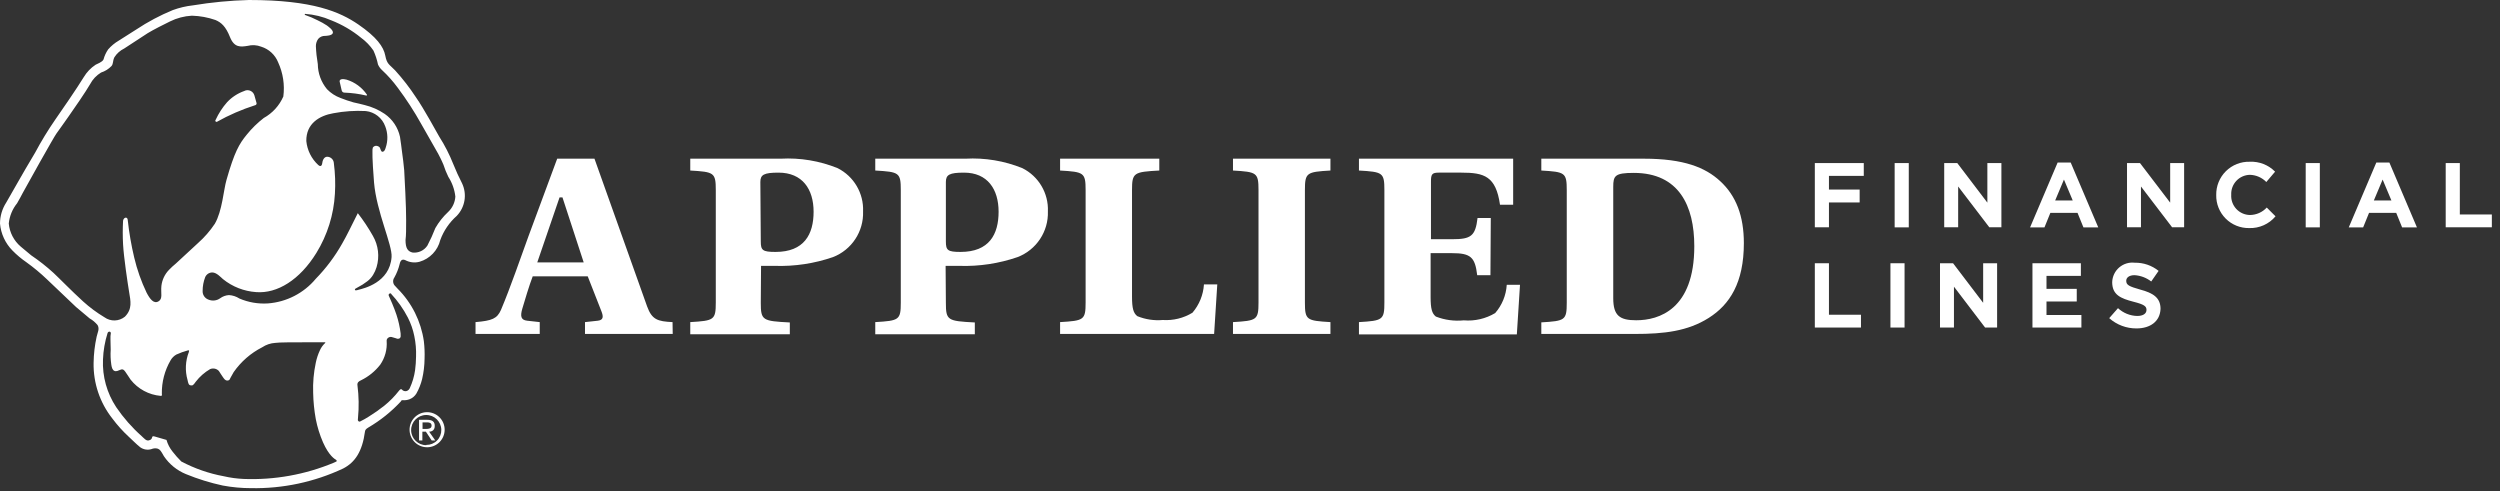
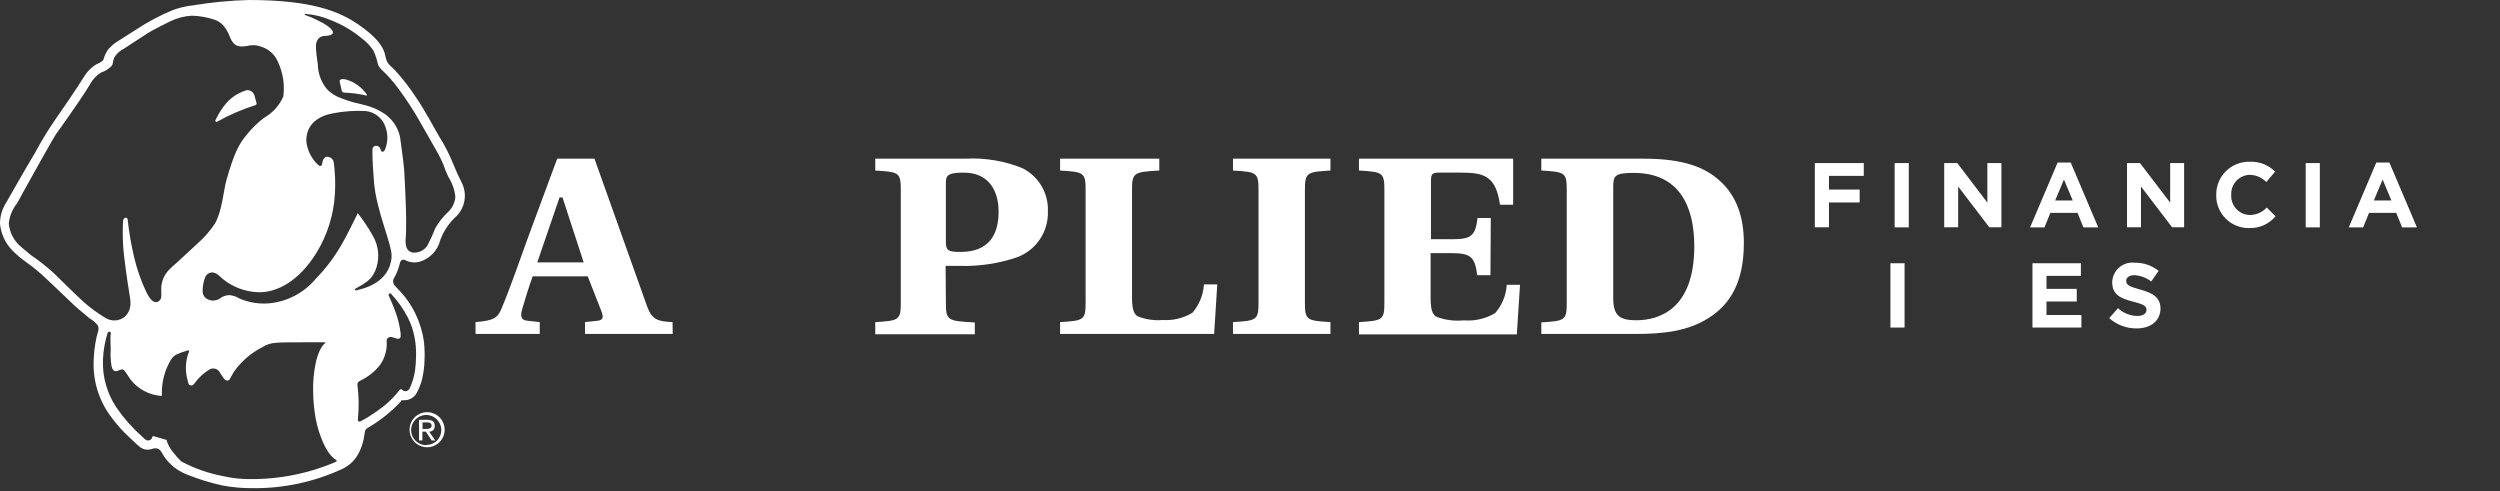
<svg xmlns="http://www.w3.org/2000/svg" width="285px" height="56px" viewBox="0 0 285 56" version="1.1">
  <rect x="0" y="0" width="285" height="56" fill="#333333" stroke="none" />
  <title>AFL_logo</title>
  <desc>Created with Sketch.</desc>
  <g id="Symbols" stroke="none" stroke-width="1" fill="none" fill-rule="evenodd">
    <g id="Footer-/-AUW-/-Desktop" transform="translate(-12, -157)" fill="#FFFFFF">
      <g id="AFL_logo" transform="translate(12, 157)">
        <path d="M48.56,48.9 L48.17,48.9 L48.17,48.15 L48.67,48.15 C48.93,48.15 49.2,48.2 49.2,48.52 C49.2,48.84 48.9,48.9 48.56,48.9 M49.56,48.53 C49.56,48.08 49.29,47.86 48.71,47.86 L47.77,47.86 L47.77,50.21 L48.15,50.21 L48.15,49.21 L48.55,49.21 L49.21,50.21 L49.62,50.21 L48.92,49.21 C49.28,49.21 49.56,49 49.56,48.57" id="Shape" fill-rule="nonzero" />
        <path d="M48.6,50.75 C47.653,50.755 46.879,49.994 46.87,49.047 C46.861,48.099 47.62,47.323 48.567,47.31 C49.514,47.297 50.293,48.053 50.31,49 C50.318,49.457 50.141,49.898 49.819,50.222 C49.497,50.546 49.057,50.725 48.6,50.72 M48.6,46.99 C47.509,47.039 46.658,47.955 46.691,49.047 C46.723,50.139 47.626,51.003 48.719,50.988 C49.811,50.972 50.689,50.083 50.69,48.99 C50.691,48.444 50.468,47.921 50.073,47.543 C49.678,47.165 49.146,46.965 48.6,46.99" id="Shape" fill-rule="nonzero" />
        <path d="M64.12,22.5 L63.79,22.5 L61.25,29.91 L66.54,29.91 L64.12,22.5 Z M76.69,38.07 L66.69,38.07 L66.69,36.72 L68.16,36.56 C68.8,36.48 68.8,36.09 68.56,35.48 L67,31.5 L60.73,31.5 C60.37,32.42 59.78,34.37 59.54,35.2 C59.3,36.03 59.37,36.48 60.09,36.56 L61.53,36.72 L61.53,38.07 L54.21,38.07 L54.21,36.72 C56.11,36.56 56.67,36.32 57.11,35.33 C58.19,32.78 59.37,29.33 60.25,26.92 L63.52,18.09 L67.77,18.09 L73.77,34.93 C74.32,36.44 74.96,36.64 76.67,36.72 L76.69,38.07 Z" id="Shape" fill-rule="nonzero" />
-         <path d="M86.73,27.53 C86.73,28.53 86.93,28.72 88.41,28.72 C91.67,28.72 92.75,26.72 92.75,24.14 C92.75,21.56 91.47,19.68 88.75,19.68 C87.08,19.68 86.68,19.92 86.68,20.75 L86.73,27.53 Z M86.73,34.53 C86.73,36.53 86.93,36.6 90.04,36.76 L90.04,38.11 L78.69,38.11 L78.69,36.72 C81.4,36.56 81.6,36.48 81.6,34.49 L81.6,21.67 C81.6,19.67 81.4,19.6 78.69,19.44 L78.69,18.09 L89,18.09 C91.216,17.969 93.432,18.338 95.49,19.17 C97.34,20.102 98.474,22.03 98.39,24.1 C98.473,26.39 97.096,28.481 94.96,29.31 C92.839,30.041 90.602,30.379 88.36,30.31 L86.76,30.31 L86.73,34.53 Z" id="Shape" fill-rule="nonzero" />
        <path d="M107.83,27.53 C107.83,28.53 108.03,28.72 109.5,28.72 C112.77,28.72 113.84,26.72 113.84,24.14 C113.84,21.56 112.57,19.68 109.9,19.68 C108.23,19.68 107.83,19.92 107.83,20.75 L107.83,27.53 Z M107.83,34.53 C107.83,36.53 108.03,36.6 111.13,36.76 L111.13,38.11 L99.78,38.11 L99.78,36.72 C102.5,36.56 102.69,36.48 102.69,34.49 L102.69,21.67 C102.69,19.67 102.5,19.6 99.78,19.44 L99.78,18.09 L110.06,18.09 C112.276,17.968 114.492,18.337 116.55,19.17 C118.406,20.097 119.545,22.027 119.46,24.1 C119.535,26.397 118.146,28.488 116,29.31 C113.876,30.041 111.636,30.38 109.39,30.31 L107.8,30.31 L107.83,34.53 Z" id="Shape" fill-rule="nonzero" />
        <path d="M129.05,33.81 C129.05,35.17 129.21,35.69 129.65,36.04 C130.571,36.417 131.569,36.567 132.56,36.48 C133.745,36.558 134.926,36.268 135.94,35.65 C136.716,34.744 137.176,33.61 137.25,32.42 L138.77,32.42 L138.41,38.07 L120.85,38.07 L120.85,36.72 C123.56,36.56 123.76,36.48 123.76,34.49 L123.76,21.67 C123.76,19.67 123.56,19.6 120.85,19.44 L120.85,18.09 L132.16,18.09 L132.16,19.44 C129.25,19.6 129.05,19.68 129.05,21.67 L129.05,33.81 Z" id="Path" fill-rule="nonzero" />
        <path d="M148.76,34.49 C148.76,36.49 148.96,36.56 151.67,36.72 L151.67,38.07 L140.56,38.07 L140.56,36.72 C143.27,36.56 143.47,36.48 143.47,34.49 L143.47,21.67 C143.47,19.67 143.27,19.6 140.56,19.44 L140.56,18.09 L151.67,18.09 L151.67,19.44 C148.96,19.6 148.76,19.68 148.76,21.67 L148.76,34.49 Z" id="Path" fill-rule="nonzero" />
        <path d="M183.91,34 C183.91,36 184.66,36.51 186.53,36.51 C189.12,36.51 193.15,35.27 193.15,28.07 C193.15,23.45 191.39,19.71 186.25,19.71 C184.1,19.71 183.91,20.03 183.91,21.3 L183.91,34 Z M175.71,36.75 C178.41,36.59 178.61,36.51 178.61,34.52 L178.61,21.67 C178.61,19.67 178.41,19.6 175.71,19.44 L175.71,18.09 L187.41,18.09 C191.95,18.09 194.41,19.09 196.09,20.64 C197.92,22.31 198.8,24.64 198.8,27.72 C198.8,32.22 197.2,34.72 194.8,36.24 C192.4,37.76 189.71,38.07 186.37,38.07 L175.71,38.07 L175.71,36.75 Z" id="Shape" fill-rule="nonzero" />
        <path d="M169.91,31.37 L168.4,31.37 C168.16,29.3 167.64,28.86 165.53,28.86 L163.09,28.86 L163.09,33.86 C163.09,35.22 163.25,35.74 163.69,36.09 C164.701,36.482 165.791,36.629 166.87,36.52 C168.121,36.625 169.373,36.334 170.45,35.69 C171.232,34.791 171.696,33.659 171.77,32.47 L173.28,32.47 L172.92,38.12 L154.92,38.12 L154.92,36.72 C157.63,36.56 157.82,36.47 157.82,34.49 L157.82,21.67 C157.82,19.67 157.63,19.6 154.92,19.44 L154.92,18.09 L172.5,18.09 L172.5,23.34 L171,23.34 C170.53,20.08 169.21,19.68 166.59,19.68 L164,19.68 C163.25,19.68 163.13,19.88 163.13,20.68 L163.13,27.27 L165.57,27.27 C167.68,27.27 168.2,26.92 168.44,24.85 L169.95,24.85 L169.91,31.37 Z" id="Path" fill-rule="nonzero" />
        <polygon id="Path" fill-rule="nonzero" points="208.5 20.05 208.5 21.61 212 21.61 212 23.08 208.5 23.08 208.5 25.91 206.89 25.91 206.89 18.59 212.47 18.59 212.47 20.05" />
        <rect id="Rectangle" fill-rule="nonzero" x="215.99" y="18.59" width="1.61" height="7.33" />
        <polygon id="Path" fill-rule="nonzero" points="226.78 25.91 223.23 21.26 223.23 25.91 221.64 25.91 221.64 18.59 223.13 18.59 226.56 23.1 226.56 18.59 228.16 18.59 228.16 25.91" />
        <path d="M235.29,20.47 L234.29,22.85 L236.29,22.85 L235.29,20.47 Z M237.51,25.92 L236.84,24.27 L233.74,24.27 L233.07,25.92 L231.43,25.92 L234.57,18.53 L236.06,18.53 L239.2,25.92 L237.51,25.92 Z" id="Shape" fill-rule="nonzero" />
        <polygon id="Path" fill-rule="nonzero" points="247.62 25.91 244.07 21.26 244.07 25.91 242.48 25.91 242.48 18.59 243.96 18.59 247.4 23.1 247.4 18.59 248.99 18.59 248.99 25.91" />
        <path d="M256.4,26 C255.397,26.017 254.43,25.624 253.723,24.913 C253.016,24.202 252.628,23.233 252.65,22.23 L252.65,22.23 C252.631,21.214 253.028,20.234 253.749,19.518 C254.471,18.802 255.454,18.412 256.47,18.44 C257.55,18.388 258.601,18.799 259.36,19.57 L258.36,20.75 C257.867,20.243 257.196,19.949 256.49,19.93 C255.902,19.94 255.343,20.188 254.941,20.618 C254.54,21.048 254.33,21.623 254.36,22.21 L254.36,22.21 C254.324,22.801 254.532,23.38 254.934,23.815 C255.336,24.249 255.898,24.5 256.49,24.51 C257.22,24.504 257.915,24.197 258.41,23.66 L259.41,24.66 C258.667,25.547 257.556,26.042 256.4,26 Z" id="Path" fill-rule="nonzero" />
        <rect id="Rectangle" fill-rule="nonzero" x="262.85" y="18.59" width="1.61" height="7.33" />
        <path d="M271.62,20.47 L270.62,22.85 L272.62,22.85 L271.62,20.47 Z M273.84,25.92 L273.17,24.27 L270.07,24.27 L269.4,25.92 L267.76,25.92 L270.9,18.53 L272.39,18.53 L275.53,25.92 L273.84,25.92 Z" id="Shape" fill-rule="nonzero" />
-         <polygon id="Path" fill-rule="nonzero" points="278.81 25.91 278.81 18.59 280.42 18.59 280.42 24.45 284.07 24.45 284.07 25.91" />
-         <polygon id="Path" fill-rule="nonzero" points="206.89 37.34 206.89 30.01 208.5 30.01 208.5 35.88 212.15 35.88 212.15 37.34" />
        <rect id="Rectangle" fill-rule="nonzero" x="215.51" y="30.01" width="1.61" height="7.33" />
-         <polygon id="Path" fill-rule="nonzero" points="226.3 37.34 222.75 32.68 222.75 37.34 221.16 37.34 221.16 30.01 222.65 30.01 226.08 34.52 226.08 30.01 227.67 30.01 227.67 37.34" />
        <polygon id="Path" fill-rule="nonzero" points="231.7 37.34 231.7 30.01 237.22 30.01 237.22 31.45 233.3 31.45 233.3 32.93 236.75 32.93 236.75 34.37 233.3 34.37 233.3 35.91 237.28 35.91 237.28 37.34" />
        <path d="M243.56,37.44 C242.414,37.447 241.307,37.031 240.45,36.27 L241.45,35.13 C242.047,35.685 242.826,36.001 243.64,36.02 C244.3,36.02 244.7,35.76 244.7,35.33 L244.7,35.33 C244.7,34.92 244.45,34.71 243.22,34.4 C241.75,34.02 240.79,33.61 240.79,32.16 L240.79,32.16 C240.811,31.516 241.101,30.91 241.589,30.49 C242.078,30.07 242.72,29.874 243.36,29.95 C244.348,29.931 245.311,30.26 246.08,30.88 L245.24,32.09 C244.694,31.664 244.031,31.413 243.34,31.37 C242.72,31.37 242.39,31.65 242.39,32.01 L242.39,32.01 C242.39,32.49 242.71,32.65 243.98,33.01 C245.46,33.4 246.3,33.94 246.3,35.21 L246.3,35.21 C246.25,36.63 245.14,37.44 243.56,37.44 Z" id="Path" fill-rule="nonzero" />
        <path d="M40.85,2.79 C42.93,4.22 43.73,5.33 43.92,6.33 C44.11,7.33 44.38,7.33 45.05,8.03 C45.924,8.992 46.719,10.022 47.43,11.11 C48.29,12.33 49.77,15.05 50.07,15.57 C50.705,16.567 51.244,17.621 51.68,18.72 C51.98,19.46 52.31,20.2 52.68,20.91 C53.262,22.151 53.02,23.622 52.07,24.61 C51.223,25.359 50.577,26.308 50.19,27.37 C49.902,28.556 49.002,29.498 47.83,29.84 C47.287,29.988 46.708,29.923 46.21,29.66 C45.91,29.53 45.67,29.59 45.56,30.1 C45.43,30.635 45.228,31.149 44.96,31.63 C44.77,31.893 44.77,32.247 44.96,32.51 C45.072,32.647 45.192,32.777 45.32,32.9 C46.943,34.522 47.996,36.628 48.32,38.9 C48.399,39.564 48.426,40.232 48.4,40.9 C48.392,41.681 48.298,42.459 48.12,43.22 C47.979,43.794 47.761,44.346 47.47,44.86 C47.291,45.155 47.021,45.383 46.7,45.51 C46.436,45.611 46.151,45.648 45.87,45.62 C45.81,45.62 45.77,45.62 45.7,45.76 C44.619,46.926 43.372,47.926 42,48.73 C41.7,48.91 41.64,49.02 41.61,49.18 C41.3,51.5 40.46,52.72 39.12,53.41 C35.844,54.948 32.259,55.714 28.64,55.65 C27.55,55.65 26.462,55.55 25.39,55.35 C23.958,55.041 22.555,54.606 21.2,54.05 C20.175,53.632 19.298,52.919 18.68,52 C18.35,51.41 18.25,51.25 17.99,51.15 C17.748,51.081 17.49,51.099 17.26,51.2 C16.831,51.329 16.368,51.255 16,51 C15.52,50.62 15.08,50.15 14.7,49.81 C14.002,49.167 13.366,48.461 12.8,47.7 C11.381,45.899 10.629,43.663 10.67,41.37 C10.684,40.361 10.802,39.356 11.02,38.37 C11.13,37.88 11.37,37.51 11.13,37.07 C10.877,36.759 10.569,36.498 10.22,36.3 C9.89,36 9,35.3 8.67,35 C8.34,34.7 6.27,32.7 5.37,31.86 C4.628,31.148 3.836,30.489 3,29.89 C2.428,29.496 1.895,29.047 1.41,28.55 C0.6,27.724 0.102,26.642 0,25.49 C0.001,24.638 0.248,23.805 0.71,23.09 C1.07,22.44 1.76,21.28 2.14,20.59 C2.52,19.9 3.22,18.73 4,17.41 C4.697,16.104 5.468,14.838 6.31,13.62 C6.96,12.69 8.75,10.1 9.55,8.79 C9.887,8.224 10.349,7.742 10.9,7.38 C11.09,7.27 11.65,7.09 11.8,6.78 C11.91,6.369 12.09,5.981 12.33,5.63 C12.677,5.234 13.085,4.896 13.54,4.63 L15.54,3.36 C16.851,2.489 18.244,1.748 19.7,1.15 C20.442,0.879 21.215,0.698 22,0.61 C24.11,0.262 26.242,0.058 28.38,-3.55271368e-15 C35.68,-3.55271368e-15 38.76,1.36 40.85,2.79 Z M21.85,1.79 C20.995,1.839 20.158,2.06 19.39,2.44 C18.8,2.72 17.39,3.44 16.84,3.78 C16.29,4.12 14.5,5.33 14.16,5.53 C13.701,5.753 13.313,6.099 13.04,6.53 C12.83,6.96 12.94,7.25 12.71,7.53 C12.381,7.872 11.972,8.126 11.52,8.27 C10.99,8.591 10.558,9.051 10.27,9.6 C9.8,10.42 8.42,12.43 7.85,13.23 C7.47,13.76 6.73,14.83 6.43,15.23 C6.13,15.63 3,21.24 2.59,22 C2.47,22.24 2.2,22.74 1.95,23.17 C1.415,23.831 1.085,24.634 1,25.48 C1.092,26.501 1.58,27.445 2.36,28.11 C2.54,28.27 3.13,28.76 3.56,29.11 C4.454,29.714 5.303,30.382 6.1,31.11 C6.8,31.76 8.1,33.11 9.47,34.36 C10.222,35.042 11.039,35.648 11.91,36.17 C12.613,36.678 13.569,36.65 14.24,36.1 C15.11,35.22 14.89,34.32 14.72,33.29 C14.55,32.26 14.11,29.34 14.03,27.86 C13.98,26.961 13.98,26.059 14.03,25.16 C14.045,25.064 14.086,24.974 14.15,24.9 C14.3,24.76 14.53,24.77 14.56,25.07 C14.717,26.514 14.964,27.947 15.3,29.36 C15.626,30.74 16.099,32.081 16.71,33.36 C17.1,34.11 17.53,34.66 18.06,34.36 C18.59,34.06 18.31,33.42 18.4,32.59 C18.48,31.896 18.789,31.248 19.28,30.75 C19.519,30.501 19.773,30.268 20.04,30.05 C20.87,29.28 21.74,28.49 22.55,27.73 C23.29,27.077 23.942,26.331 24.49,25.51 C25.34,24.05 25.49,21.63 25.82,20.51 C26.73,17.31 27.27,16.4 28.13,15.35 C28.7,14.643 29.351,14.005 30.07,13.45 C31.062,12.901 31.846,12.04 32.3,11 C32.473,9.674 32.268,8.326 31.71,7.11 C31.368,6.25 30.655,5.591 29.77,5.32 C29.276,5.126 28.733,5.095 28.22,5.23 C27.45,5.35 26.71,5.46 26.22,4.23 C25.73,3 25.22,2.56 24.56,2.28 C23.707,1.983 22.813,1.817 21.91,1.79 L21.85,1.79 Z M12.62,38.11 C12.72,37.73 12.33,37.73 12.26,37.98 C11.954,38.952 11.779,39.961 11.74,40.98 C11.655,42.907 12.184,44.812 13.25,46.42 C14.077,47.635 15.051,48.743 16.15,49.72 C16.41,49.95 16.65,50.27 16.94,50.21 C17.23,50.15 17.28,50.02 17.32,49.93 C17.36,49.84 17.32,49.67 17.63,49.76 C17.94,49.85 18.56,50.04 18.98,50.15 C19.118,50.635 19.353,51.087 19.67,51.48 C19.977,51.879 20.311,52.257 20.67,52.61 C22.185,53.412 23.814,53.978 25.5,54.29 C26.249,54.463 27.012,54.567 27.78,54.6 C31.297,54.736 34.802,54.105 38.05,52.75 L38.31,52.63 C38.38,52.63 38.44,52.5 38.31,52.42 C38.18,52.34 37.51,51.98 36.82,50.42 C36.452,49.572 36.177,48.687 36,47.78 C35.821,46.79 35.72,45.786 35.7,44.78 C35.658,43.629 35.759,42.477 36,41.35 C36.101,40.86 36.258,40.383 36.47,39.93 C36.613,39.611 36.821,39.325 37.08,39.09 C37.089,39.068 37.089,39.042 37.08,39.02 L37,39.02 C36.95,39.02 36,39.02 35,39.02 C33.57,39.02 31.76,39.02 31.37,39.09 C30.841,39.123 30.331,39.296 29.89,39.59 C28.59,40.251 27.474,41.224 26.64,42.42 C26.57,42.53 26.35,42.94 26.28,43.06 C26.21,43.18 26.21,43.36 25.94,43.38 C25.67,43.4 25.55,43.18 25.41,42.99 C25.27,42.8 25.12,42.54 24.95,42.29 C24.694,42.017 24.294,41.933 23.95,42.08 C23.324,42.445 22.774,42.927 22.33,43.5 C22.01,43.96 21.95,43.96 21.73,43.93 C21.51,43.9 21.46,43.71 21.38,43.32 C21.08,42.269 21.133,41.148 21.53,40.13 C21.53,40.04 21.64,39.88 21.4,39.95 C20.954,40.071 20.52,40.228 20.1,40.42 C19.83,40.575 19.605,40.8 19.45,41.07 C18.774,42.228 18.428,43.549 18.45,44.89 C18.45,44.97 18.53,45.13 18.32,45.13 C16.97,45.014 15.728,44.344 14.89,43.28 C14.7,43.01 14.39,42.51 14.28,42.37 C14.17,42.23 14.04,42.03 13.76,42.14 C13.48,42.25 13.26,42.38 13.04,42.28 C12.82,42.18 12.74,41.91 12.69,41.58 C12.607,41.014 12.583,40.441 12.62,39.87 C12.6,38.86 12.57,38.28 12.62,38.11 Z M44.62,33.48 C44.551,33.432 44.459,33.432 44.39,33.48 C44.349,33.505 44.319,33.545 44.307,33.592 C44.296,33.639 44.304,33.689 44.33,33.73 L44.33,33.73 C44.38,33.82 44.98,35.19 45.2,35.89 C45.426,36.576 45.583,37.283 45.67,38 C45.67,38.29 45.73,38.43 45.56,38.57 C45.436,38.639 45.284,38.639 45.16,38.57 L44.65,38.42 C44.51,38.389 44.363,38.422 44.25,38.51 C44.128,38.592 44.063,38.735 44.08,38.88 C44.149,39.834 43.892,40.782 43.35,41.57 C42.766,42.323 42.017,42.932 41.16,43.35 C40.92,43.46 40.7,43.59 40.75,43.93 C40.91,45.167 40.93,46.418 40.81,47.66 C40.81,47.85 40.75,47.91 40.87,48.02 C40.938,48.081 41.042,48.081 41.11,48.02 C41.426,47.864 41.733,47.69 42.03,47.5 C42.648,47.119 43.242,46.701 43.81,46.25 C44.43,45.75 44.991,45.179 45.48,44.55 C45.58,44.44 45.67,44.3 45.81,44.4 C45.938,44.562 46.15,44.633 46.35,44.58 C46.509,44.528 46.64,44.412 46.71,44.26 C47.014,43.607 47.219,42.913 47.32,42.2 C47.387,41.686 47.424,41.168 47.43,40.65 C47.458,39.865 47.391,39.079 47.23,38.31 C47.083,37.58 46.838,36.874 46.5,36.21 C45.986,35.215 45.336,34.297 44.57,33.48 L44.62,33.48 Z M38,12.91 C36.43,13.18 34.89,14.07 34.92,16.08 C35.022,17.126 35.506,18.098 36.28,18.81 C36.42,18.94 36.68,19.06 36.74,18.58 C36.8,18.1 37.05,17.86 37.31,17.87 C37.716,17.88 38.044,18.204 38.06,18.61 C38.21,19.764 38.25,20.929 38.18,22.09 C38.047,24.477 37.322,26.793 36.07,28.83 C34.18,31.9 31.61,33.49 29.2,33.3 C27.818,33.207 26.498,32.691 25.42,31.82 C25.17,31.61 24.69,31.06 24.2,31.06 C23.846,31.061 23.527,31.273 23.39,31.6 C23.199,32.094 23.101,32.62 23.1,33.15 C23.072,33.59 23.337,33.996 23.75,34.15 C24.195,34.342 24.708,34.285 25.1,34 C25.392,33.787 25.739,33.662 26.1,33.64 C26.524,33.664 26.934,33.799 27.29,34.03 C28.314,34.47 29.428,34.662 30.54,34.59 C32.666,34.432 34.636,33.418 36,31.78 C37.168,30.582 38.177,29.237 39,27.78 C39.58,26.78 40.09,25.68 40.79,24.3 C41.426,25.12 42.001,25.986 42.51,26.89 C43.135,27.968 43.287,29.256 42.93,30.45 C42.836,30.763 42.702,31.062 42.53,31.34 C42.36,31.618 42.139,31.862 41.88,32.06 C41.531,32.332 41.155,32.57 40.76,32.77 C40.52,32.89 40.44,32.94 40.46,33.03 C40.48,33.12 40.56,33.13 40.89,33.03 C41.42,32.89 44.43,32.24 44.64,29.3 C44.74,27.92 42.92,24.15 42.64,20.8 C42.59,20.3 42.42,17.8 42.46,17.24 C42.449,17.095 42.466,16.949 42.51,16.81 C42.598,16.698 42.728,16.629 42.87,16.62 C43.04,16.62 43.28,16.73 43.32,16.87 C43.36,17.01 43.47,17.3 43.57,17.3 C43.67,17.3 43.84,17.3 43.97,16.83 C44.239,16.043 44.221,15.186 43.92,14.41 C43.577,13.449 42.714,12.769 41.7,12.66 C40.461,12.594 39.219,12.678 38,12.91 Z M34.76,1.7 C35.255,1.867 35.736,2.071 36.2,2.31 C36.567,2.481 36.921,2.678 37.26,2.9 C37.41,3.02 38,3.41 37.95,3.74 C37.9,4.07 37.15,4.09 37.06,4.09 C36.757,4.081 36.467,4.21 36.27,4.44 C36.101,4.68 36.01,4.966 36.01,5.26 C36.038,5.947 36.112,6.632 36.23,7.31 C36.24,8.356 36.611,9.366 37.28,10.17 C37.711,10.616 38.238,10.958 38.82,11.17 C39.301,11.362 39.792,11.529 40.29,11.67 C40.74,11.78 41.18,11.86 41.59,11.98 C42.397,12.177 43.162,12.515 43.85,12.98 C44.745,13.599 45.371,14.536 45.6,15.6 C45.72,16.31 45.75,16.76 45.82,17.23 C45.89,17.7 46.06,19.04 46.08,19.42 C46.1,19.8 46.16,21.16 46.21,22.01 C46.27,23.31 46.3,24.32 46.3,25.11 C46.3,26.11 46.3,26.82 46.23,27.36 C46.23,28.31 46.49,28.66 47.03,28.79 C47.697,28.864 48.349,28.559 48.72,28 C49.061,27.351 49.365,26.683 49.63,26 C50.019,25.321 50.508,24.704 51.08,24.17 C51.572,23.711 51.869,23.081 51.91,22.41 C51.821,21.608 51.547,20.838 51.11,20.16 C50.89,19.711 50.703,19.246 50.55,18.77 C50.44,18.49 50.31,18.25 50.22,18.05 C49.98,17.52 49.37,16.54 48.03,14.15 C47.229,12.707 46.33,11.321 45.34,10 C44.811,9.279 44.215,8.609 43.56,8 C43.359,7.819 43.199,7.598 43.09,7.35 C42.977,6.802 42.803,6.269 42.57,5.76 C42.191,5.205 41.721,4.718 41.18,4.32 C40.155,3.479 39.004,2.805 37.77,2.32 C36.82,1.902 35.805,1.652 34.77,1.58 C34.77,1.58 34.71,1.69 34.76,1.7 Z M39.51,9.08 C38.62,8.86 38.72,9.3 38.72,9.3 L38.95,10.3 C38.98,10.457 39.121,10.568 39.28,10.56 C40.109,10.59 40.933,10.7 41.74,10.89 C41.8,10.89 41.87,10.89 41.83,10.79 C41.273,9.973 40.455,9.37 39.51,9.08 Z M24.72,13.89 C26.103,13.115 27.56,12.482 29.07,12 C29.126,11.993 29.177,11.963 29.21,11.918 C29.244,11.873 29.259,11.816 29.25,11.76 L29.25,11.76 L29,10.87 C28.874,10.443 28.43,10.194 28,10.31 L27.83,10.38 C27.092,10.643 26.427,11.078 25.89,11.65 C25.362,12.25 24.924,12.924 24.59,13.65 C24.541,13.693 24.528,13.764 24.559,13.822 C24.59,13.879 24.657,13.908 24.72,13.89 Z" id="Shape" />
      </g>
    </g>
  </g>
</svg>